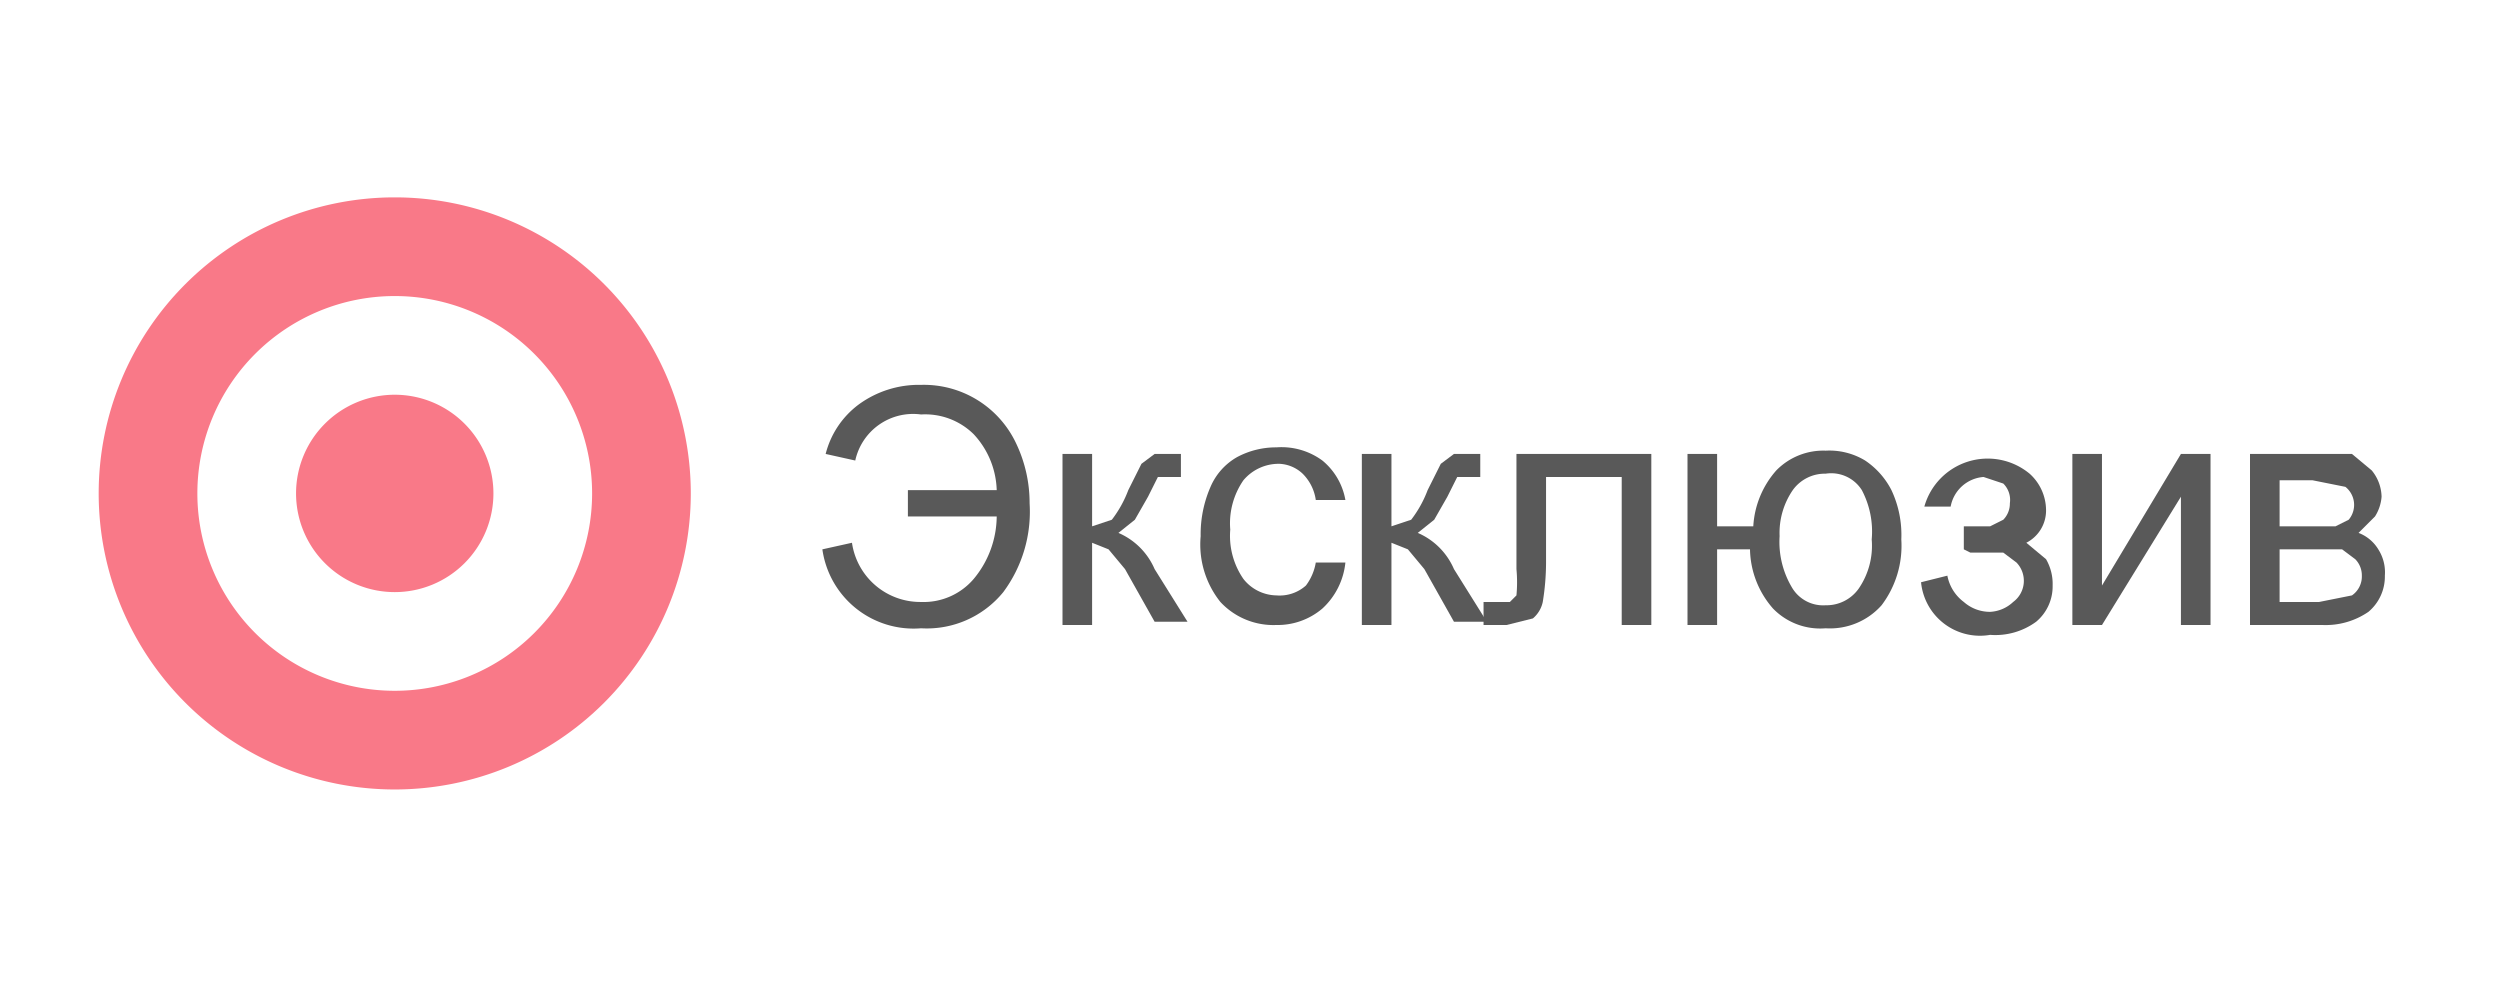
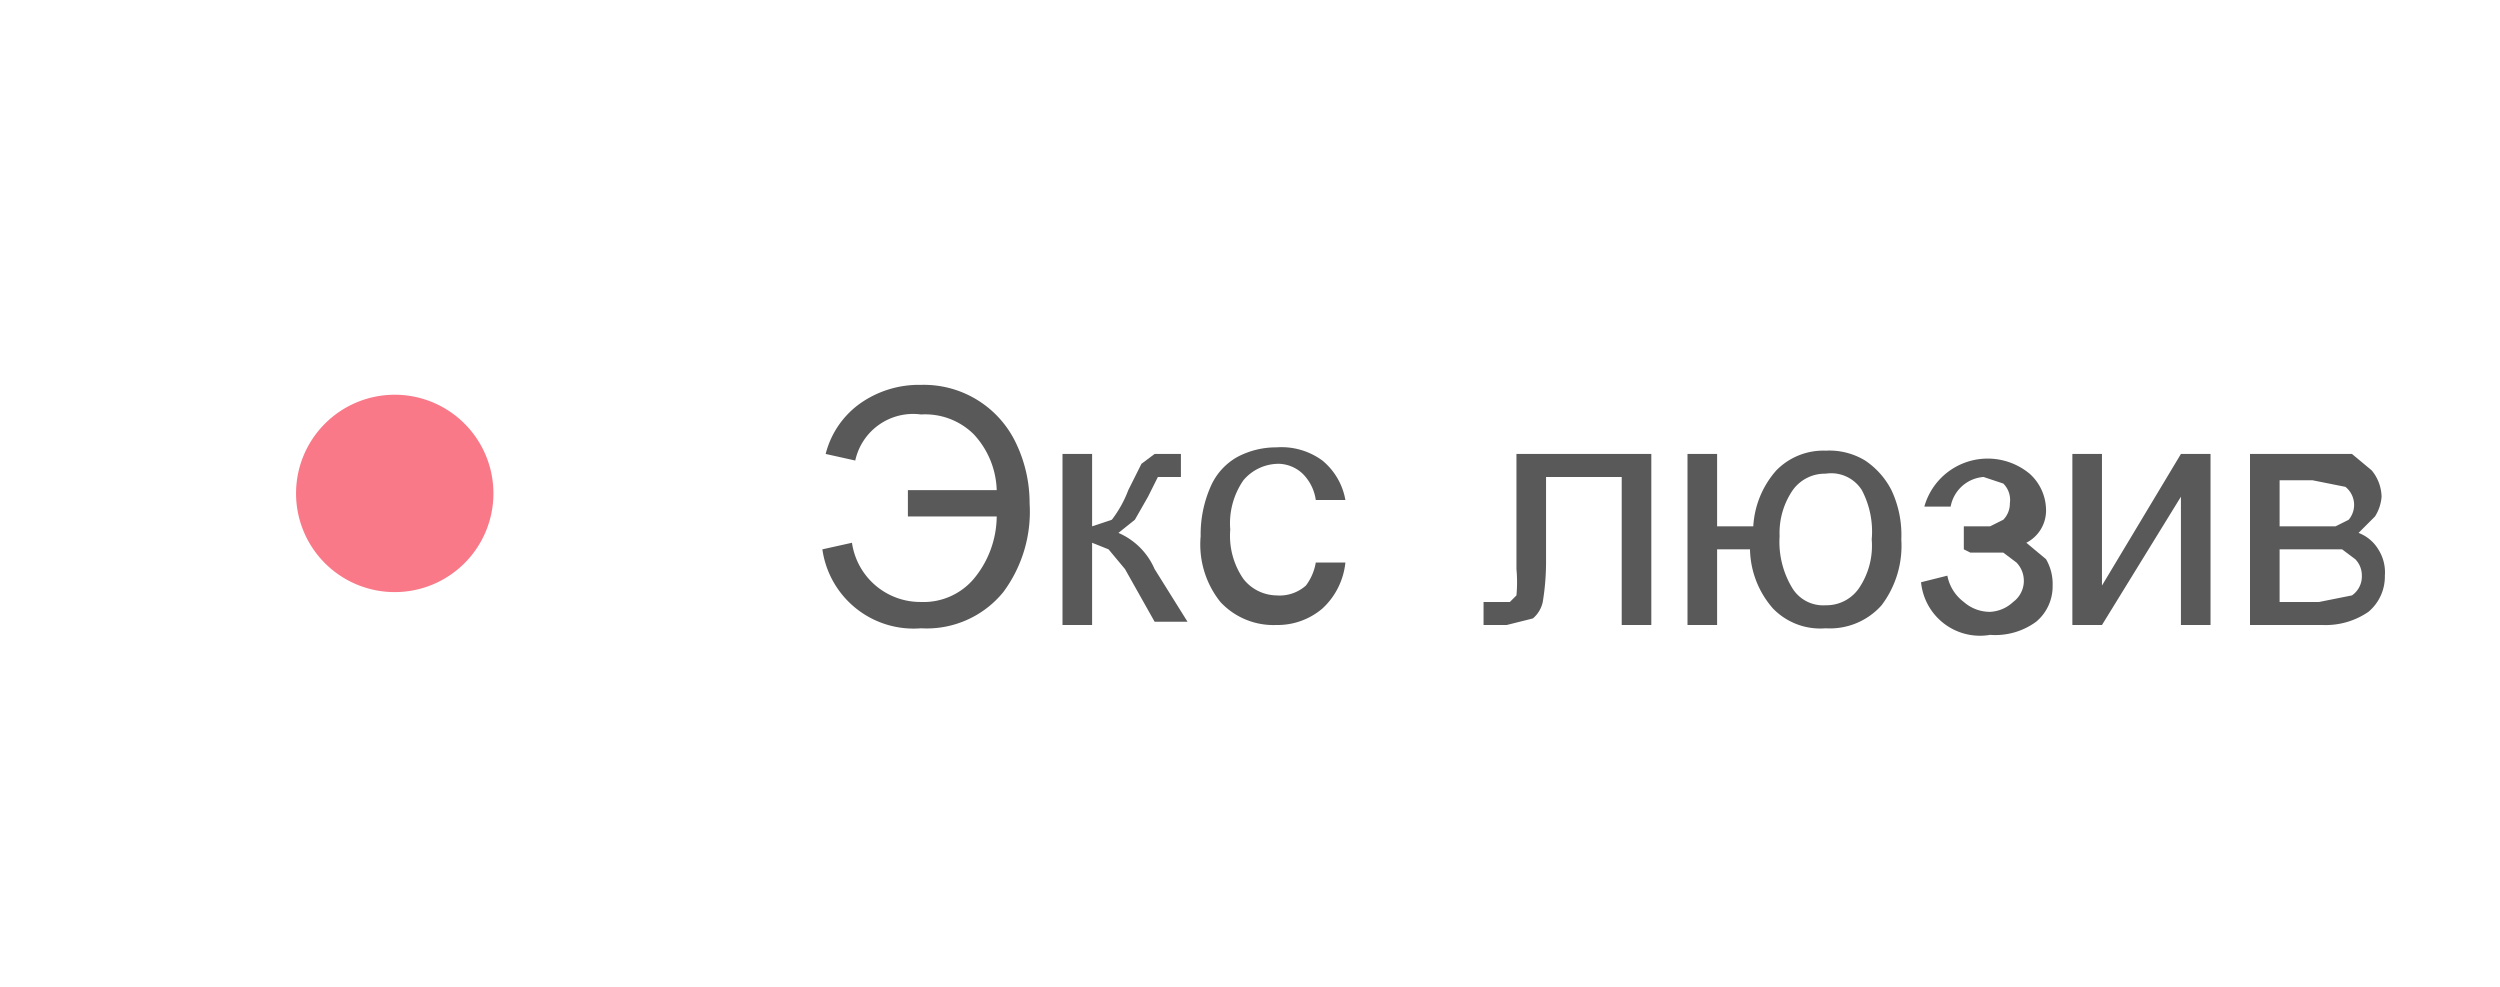
<svg xmlns="http://www.w3.org/2000/svg" xmlns:xlink="http://www.w3.org/1999/xlink" id="Stickers" width="76" height="30" viewBox="0 0 76 30">
  <defs>
    <style>
      .cls-1 {
        fill: #f97988;
      }

      .cls-2, .cls-3 {
        fill: none;
      }

      .cls-2 {
        opacity: 0.25;
      }

      .cls-4 {
        fill: #595959;
      }
    </style>
    <symbol id="Icon_Exclusive" data-name="Icon_Exclusive" viewBox="0 0 20 20">
      <g id="Icon">
-         <path class="cls-1" d="M10,19a9,9,0,1,1,9-9,9,9,0,0,1-9,9M10,4a6,6,0,1,0,6,6,6,6,0,0,0-6-6" />
        <path class="cls-1" d="M10,13h0a3,3,0,0,1-3-3H7a3,3,0,0,1,3-3h0a3,3,0,0,1,3,3h0a3,3,0,0,1-3,3" />
      </g>
-       <rect id="Border_Icon" data-name="Border Icon" class="cls-2" width="20" height="20" />
    </symbol>
  </defs>
  <title>Sprite-Sticker</title>
  <g id="Stickers_Exclusive">
    <g id="Stickers_Exclusive_Normal">
      <g id="BG">
-         <rect class="cls-3" width="76" height="30" rx="4" ry="4" />
-       </g>
+         </g>
      <g id="Name">
        <g>
          <path class="cls-4" d="M30.3,14.9a2.6,2.6,0,0,0-.7-1.7,2.1,2.1,0,0,0-1.6-.6A1.8,1.8,0,0,0,26,14l-.9-.2a2.7,2.7,0,0,1,1-1.5,3.1,3.1,0,0,1,1.9-.6,3.1,3.1,0,0,1,2.9,1.8,4.2,4.2,0,0,1,.4,1.8,4.1,4.1,0,0,1-.8,2.7A3,3,0,0,1,28,19.1a2.8,2.8,0,0,1-3-2.4l.9-.2a2.1,2.1,0,0,0,2.1,1.8,2,2,0,0,0,1.6-.7,3,3,0,0,0,.7-1.9H27.6v-.8Z" />
          <path class="cls-4" d="M32.3,13.8h.9v2.2l.6-.2a3.5,3.5,0,0,0,.5-.9l.4-.8.4-.3h.8v.7h-.7l-.3.6-.4.7-.5.4a2.1,2.1,0,0,1,1.1,1.1l1,1.6h-1l-.9-1.6-.5-.6-.5-.2V19h-.9Z" />
          <path class="cls-4" d="M40,17.1h.9a2.2,2.2,0,0,1-.7,1.4,2.1,2.1,0,0,1-1.4.5,2.2,2.2,0,0,1-1.7-.7,2.8,2.8,0,0,1-.6-2,3.6,3.6,0,0,1,.3-1.5,1.9,1.9,0,0,1,.8-.9,2.5,2.5,0,0,1,1.2-.3,2.1,2.1,0,0,1,1.4.4,2,2,0,0,1,.7,1.2h-.9a1.4,1.4,0,0,0-.4-.8,1.1,1.1,0,0,0-.7-.3,1.4,1.4,0,0,0-1.1.5,2.3,2.3,0,0,0-.4,1.5,2.3,2.3,0,0,0,.4,1.5,1.3,1.3,0,0,0,1,.5,1.2,1.2,0,0,0,.9-.3A1.6,1.6,0,0,0,40,17.1Z" />
-           <path class="cls-4" d="M41.4,13.8h.9v2.2l.6-.2a3.5,3.5,0,0,0,.5-.9l.4-.8.4-.3H45v.7h-.7l-.3.6-.4.7-.5.4a2.1,2.1,0,0,1,1.1,1.1l1,1.6h-1l-.9-1.6-.5-.6-.5-.2V19h-.9Z" />
          <path class="cls-4" d="M46.1,13.8h4.1V19h-.9V14.5H47v2.6a7.5,7.5,0,0,1-.1,1.2.9.9,0,0,1-.3.5l-.8.2h-.7v-.7h.8l.2-.2a4.3,4.3,0,0,0,0-.8Z" />
          <path class="cls-4" d="M51.3,13.8h.9V16h1.1a2.8,2.8,0,0,1,.7-1.7,2,2,0,0,1,1.5-.6,2.1,2.1,0,0,1,1.2.3,2.4,2.4,0,0,1,.8.9,3.2,3.2,0,0,1,.3,1.5,3,3,0,0,1-.6,2,2.1,2.1,0,0,1-1.7.7,2,2,0,0,1-1.6-.6,2.8,2.8,0,0,1-.7-1.8H52.2V19h-.9Zm4.2.6a1.2,1.2,0,0,0-1,.5,2.3,2.3,0,0,0-.4,1.4,2.7,2.7,0,0,0,.4,1.6,1.1,1.1,0,0,0,1,.5,1.2,1.2,0,0,0,1-.5,2.3,2.3,0,0,0,.4-1.5,2.7,2.7,0,0,0-.3-1.5A1.1,1.1,0,0,0,55.5,14.4Z" />
          <path class="cls-4" d="M59.7,16.7V16h.8l.4-.2a.7.7,0,0,0,.2-.5.7.7,0,0,0-.2-.6l-.6-.2a1.1,1.1,0,0,0-1,.9h-.8a2,2,0,0,1,3.2-1,1.5,1.5,0,0,1,.5,1.1,1.1,1.1,0,0,1-.6,1l.6.5a1.5,1.5,0,0,1,.2.8,1.4,1.4,0,0,1-.5,1.1,2.1,2.1,0,0,1-1.4.4,1.8,1.8,0,0,1-2.1-1.6l.8-.2a1.3,1.3,0,0,0,.5.8,1.2,1.2,0,0,0,.8.3,1.1,1.1,0,0,0,.7-.3.8.8,0,0,0,.1-1.2l-.4-.3h-1Z" />
          <path class="cls-4" d="M63,13.8h.9v4l2.4-4h.9V19h-.9V15.1L63.9,19H63Z" />
          <path class="cls-4" d="M68.4,13.8h3.1l.6.5a1.3,1.3,0,0,1,.3.8,1.3,1.3,0,0,1-.2.6l-.5.5a1.2,1.2,0,0,1,.6.5,1.3,1.3,0,0,1,.2.8,1.4,1.4,0,0,1-.5,1.1,2.3,2.3,0,0,1-1.4.4H68.4Zm.9,2.2H71l.4-.2a.7.7,0,0,0-.1-1l-1-.2h-1Zm0,2.3h1.2l1-.2a.7.7,0,0,0,.3-.6.7.7,0,0,0-.2-.5l-.4-.3H69.3Z" />
        </g>
      </g>
      <use width="20" height="20" transform="translate(2 5)" xlink:href="#Icon_Exclusive" />
    </g>
  </g>
</svg>